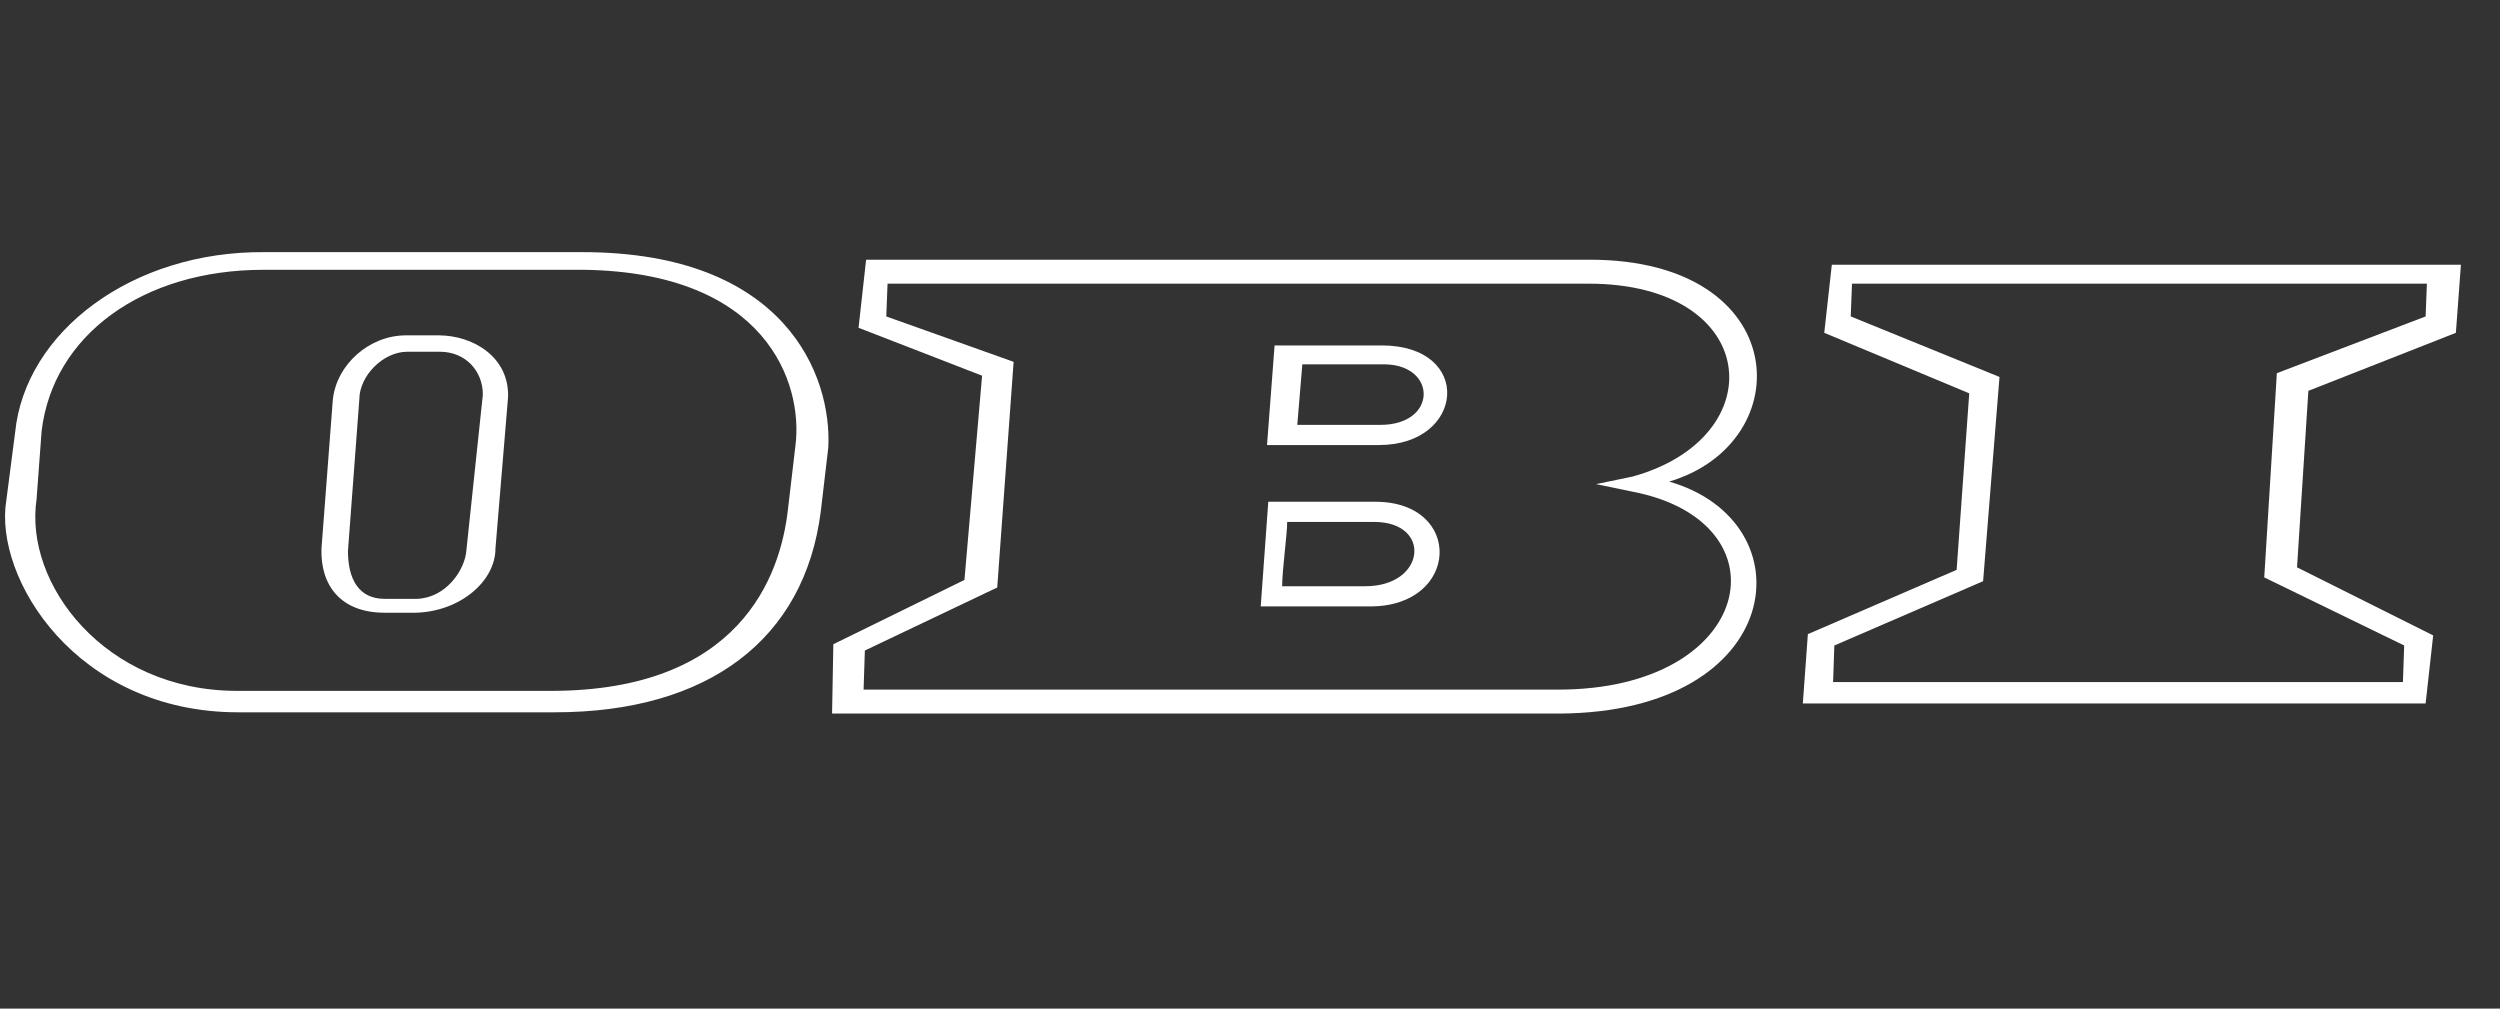
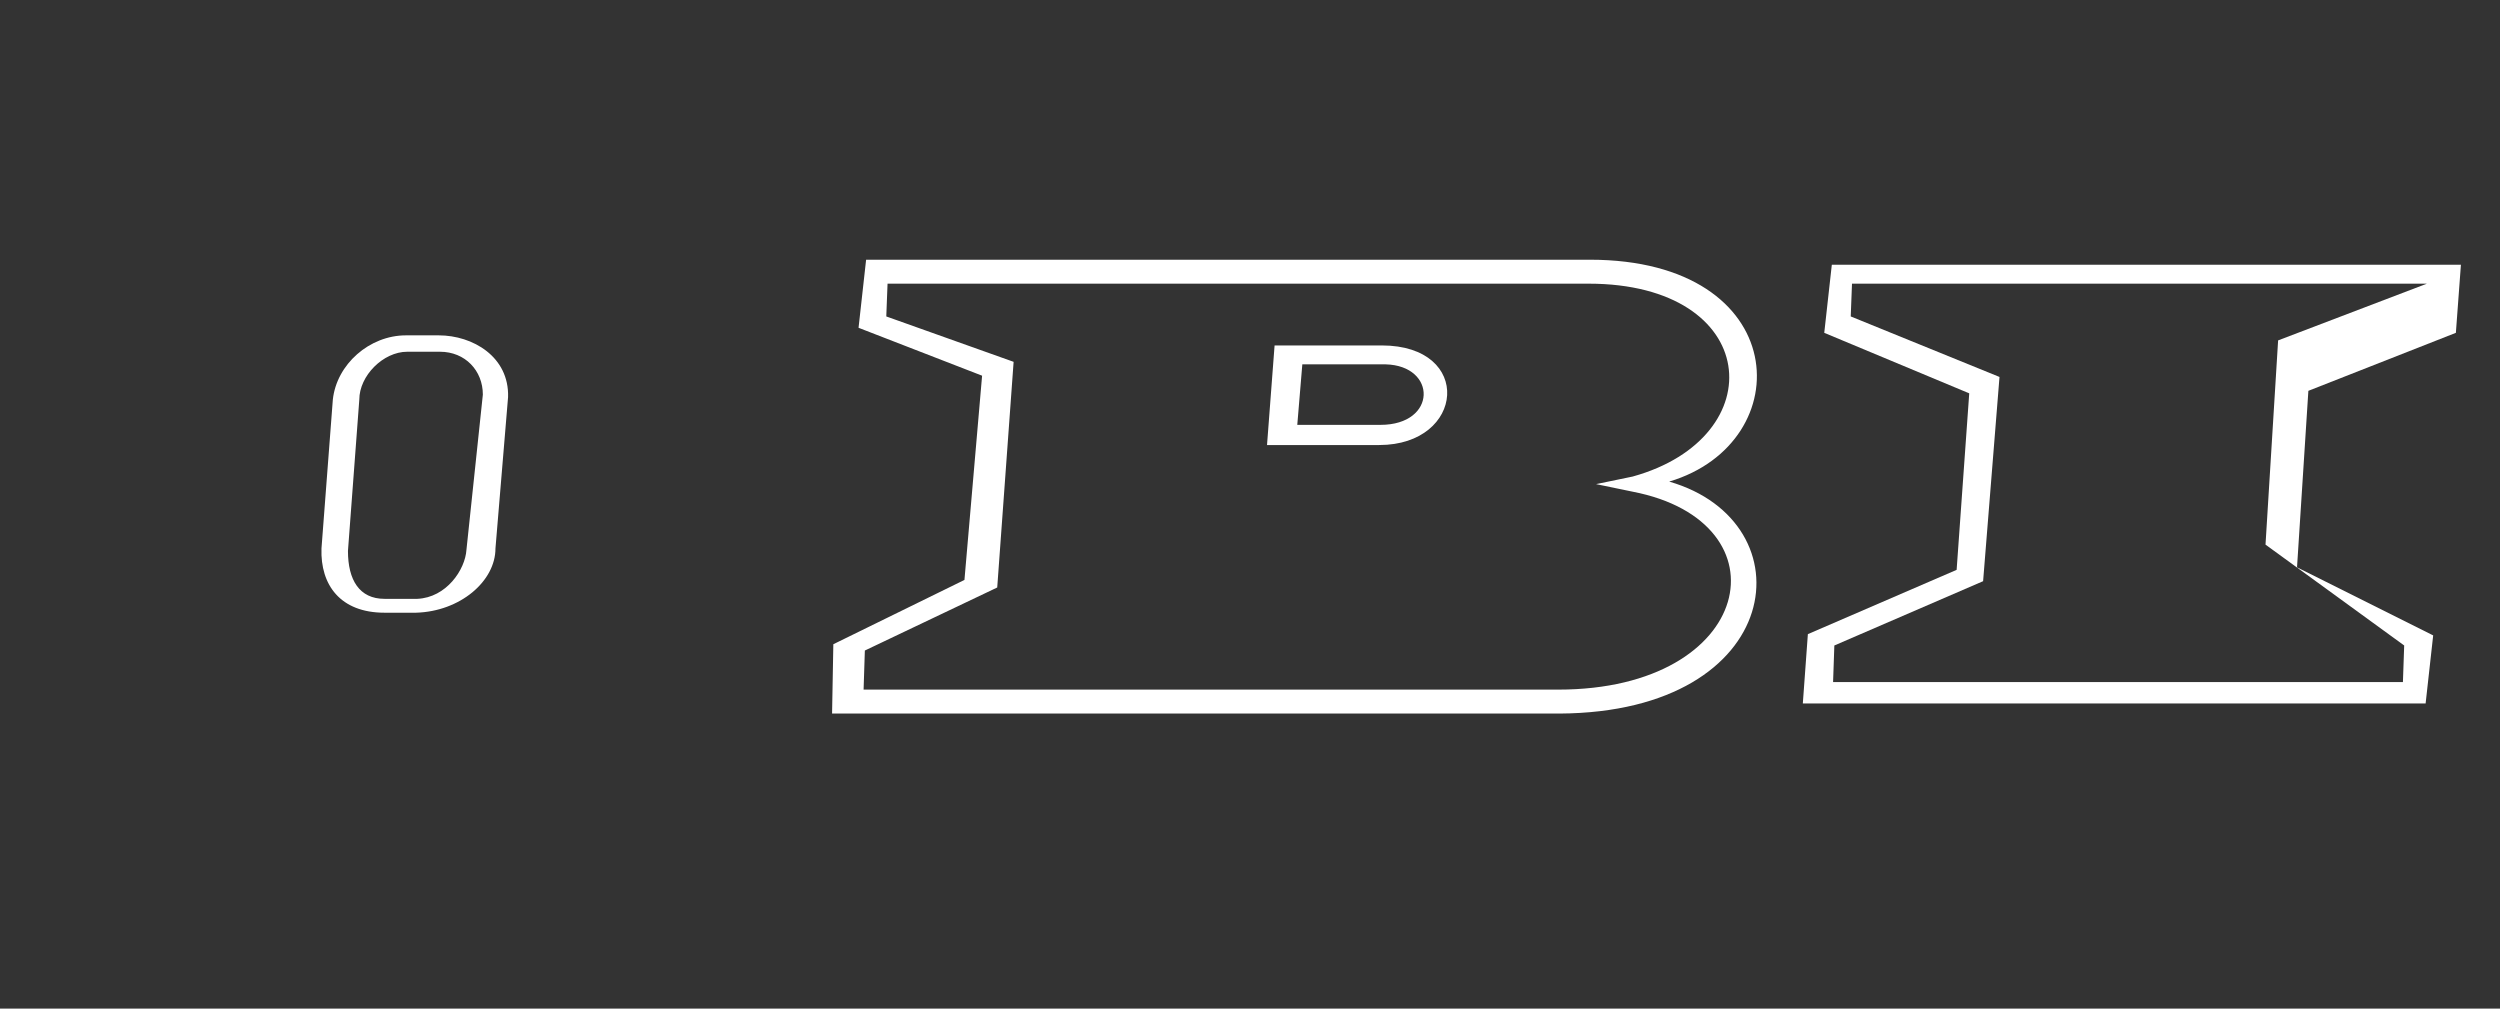
<svg xmlns="http://www.w3.org/2000/svg" version="1.1" id="Ebene_1" x="0px" y="0px" viewBox="0 0 198.3 80" style="enable-background:new 0 0 198.3 80;" xml:space="preserve">
  <rect x="0" y="0" width="198.3" height="80" fill="#333333" stroke="none" />
  <style type="text/css">
	.st0{fill:#FFFFFF;}
</style>
  <title>obi</title>
  <g id="Ebene_2">
    <g id="Ebene_1-2">
-       <path class="st0" d="M109.1,39.8h-8.5l-0.6,8.3h8.7C115.8,48.1,116.1,39.8,109.1,39.8z M108.3,46.5h-6.6c0-1.3,0.4-4.1,0.4-5.1    h6.9C113.6,41.4,113.1,46.5,108.3,46.5L108.3,46.5z" />
      <path class="st0" d="M132.4,38.2c10.4-3.1,9.8-17.6-6.3-17.6H68.7L68.1,26l9.8,3.8L76.5,46l-10.4,5.1L66,56.6h57.7    C141.7,56.5,143.5,41.4,132.4,38.2z M123.6,54.7H68.5l0.1-3.1l10.5-5l1.3-17.9l-10.1-3.6l0.1-2.6h55.6c13.7,0,14.7,12.2,3.5,15.3    l-2.9,0.6l2.9,0.6C141.9,41.4,139.2,54.7,123.6,54.7L123.6,54.7z" />
      <path class="st0" d="M109.6,27.4h-8.5l-0.6,7.9h8.9C116.2,35.3,116.9,27.4,109.6,27.4z M109.5,33.7h-6.6l0.4-4.8h6.6    C114,29,114,33.7,109.5,33.7z" />
      <path class="st0" d="M34.8,26.6h-2.6c-2.9,0-5.5,2.3-5.8,5.1l-0.9,11.8c-0.1,2.9,1.5,5.1,5,5.1h2.5c3.5-0.1,6.3-2.5,6.3-5.1l1-12    l0,0C40.4,28.3,37.5,26.6,34.8,26.6z M37,43.6c-0.1,1.6-1.6,3.8-3.9,3.9h-2.6c-2,0-2.9-1.5-2.9-3.8l0.9-12c0-1.9,1.9-3.8,3.8-3.8    h2.6c2,0,3.4,1.5,3.4,3.4L37,43.6z" />
-       <path class="st0" d="M46.2,20H21C10.5,19.9,2,26.3,1.2,34.3l-0.7,5.4c-1,6.1,5.5,16.8,18.4,16.8H44c12.2,0,19.8-5.8,21.1-15.9    l0.6-5.1C66,29.8,62.3,20,46.2,20z M63.1,35.3l-0.6,5.1c-0.6,5.4-3.9,14.4-18.8,14.4H18.8c-10.5,0-16.9-8.5-15.9-15.2l0.4-5.4    c0.9-7.6,8-12.8,17.6-12.8h25.4C60.8,21.6,63.7,30.4,63.1,35.3z" />
-       <path class="st0" d="M194.8,26.4l0.4-5.4h-49.9l-0.6,5.4l11.5,4.8l-1,14l-11.8,5.1l-0.4,5.5h49.4l0.6-5.4l-10.8-5.4l0.9-14    L194.8,26.4z M190.7,51.2l-0.1,2.9h-45.2l0.1-2.9l11.8-5.1l1.3-16.2l-11.8-4.8l0.1-2.6h45.6l-0.1,2.6l-11.8,4.5l-1,16.2    L190.7,51.2z" />
+       <path class="st0" d="M194.8,26.4l0.4-5.4h-49.9l-0.6,5.4l11.5,4.8l-1,14l-11.8,5.1l-0.4,5.5h49.4l0.6-5.4l-10.8-5.4l0.9-14    L194.8,26.4z M190.7,51.2l-0.1,2.9h-45.2l0.1-2.9l11.8-5.1l1.3-16.2l-11.8-4.8l0.1-2.6h45.6l-11.8,4.5l-1,16.2    L190.7,51.2z" />
    </g>
  </g>
</svg>